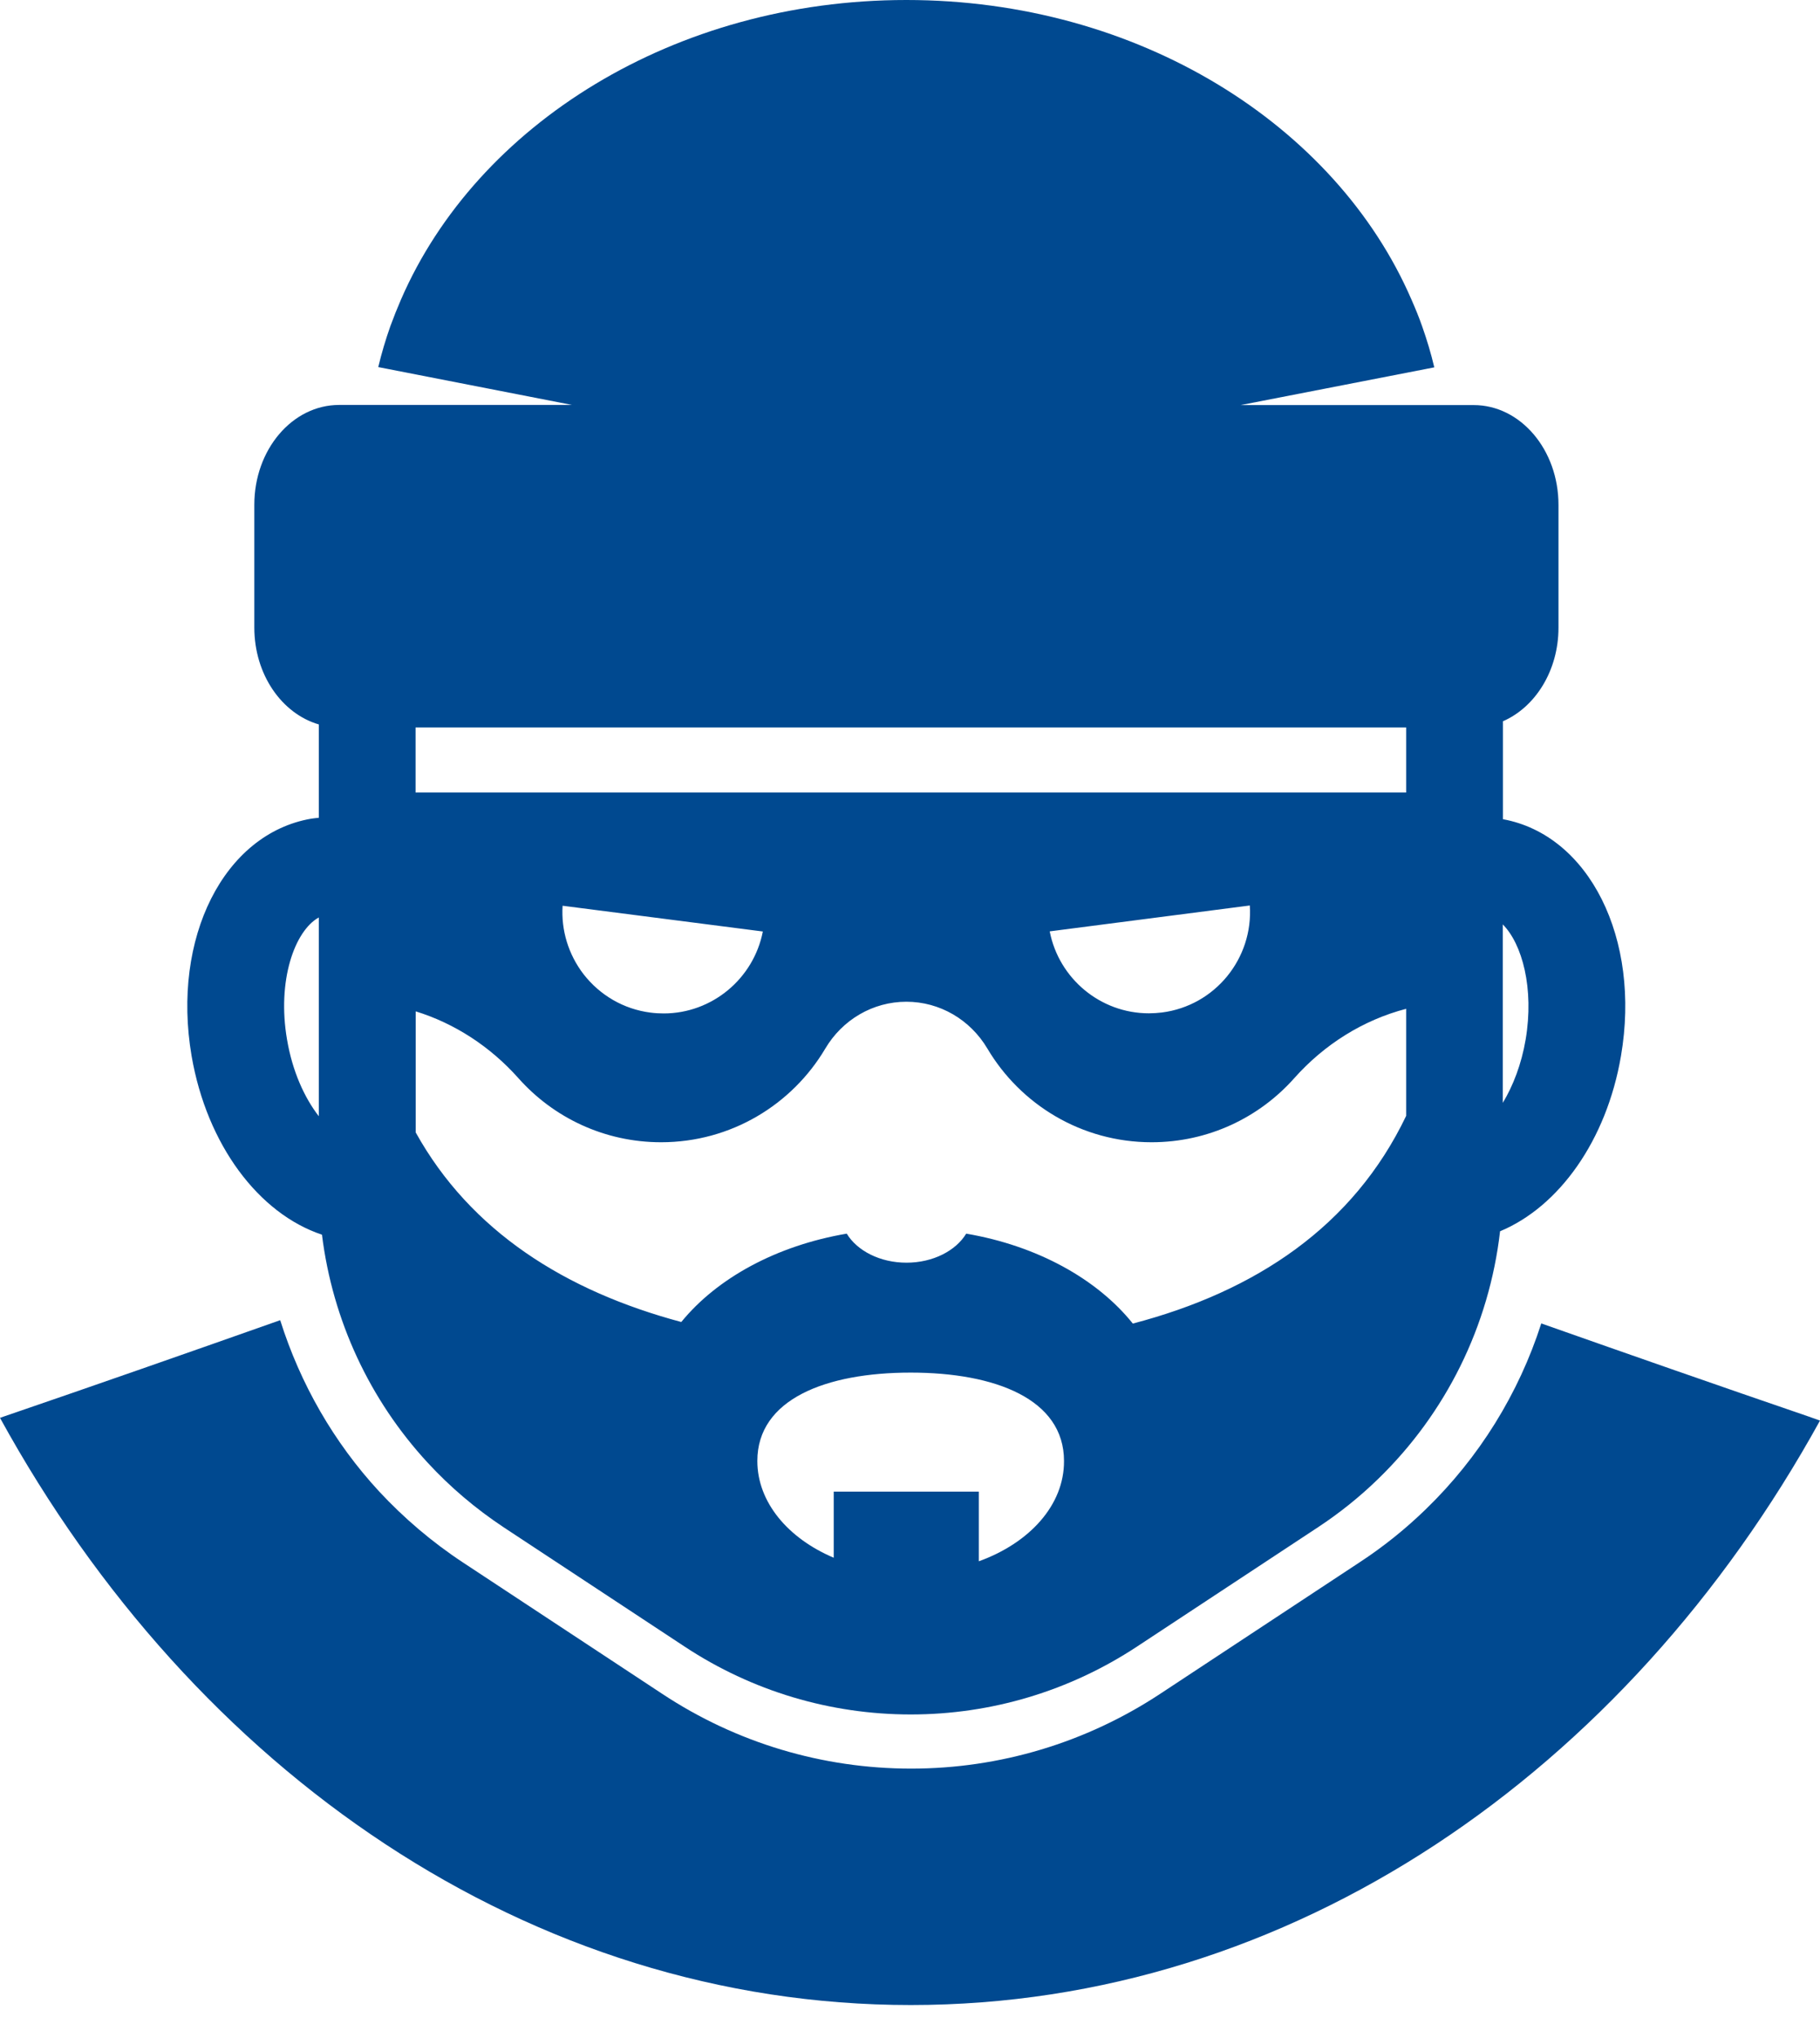
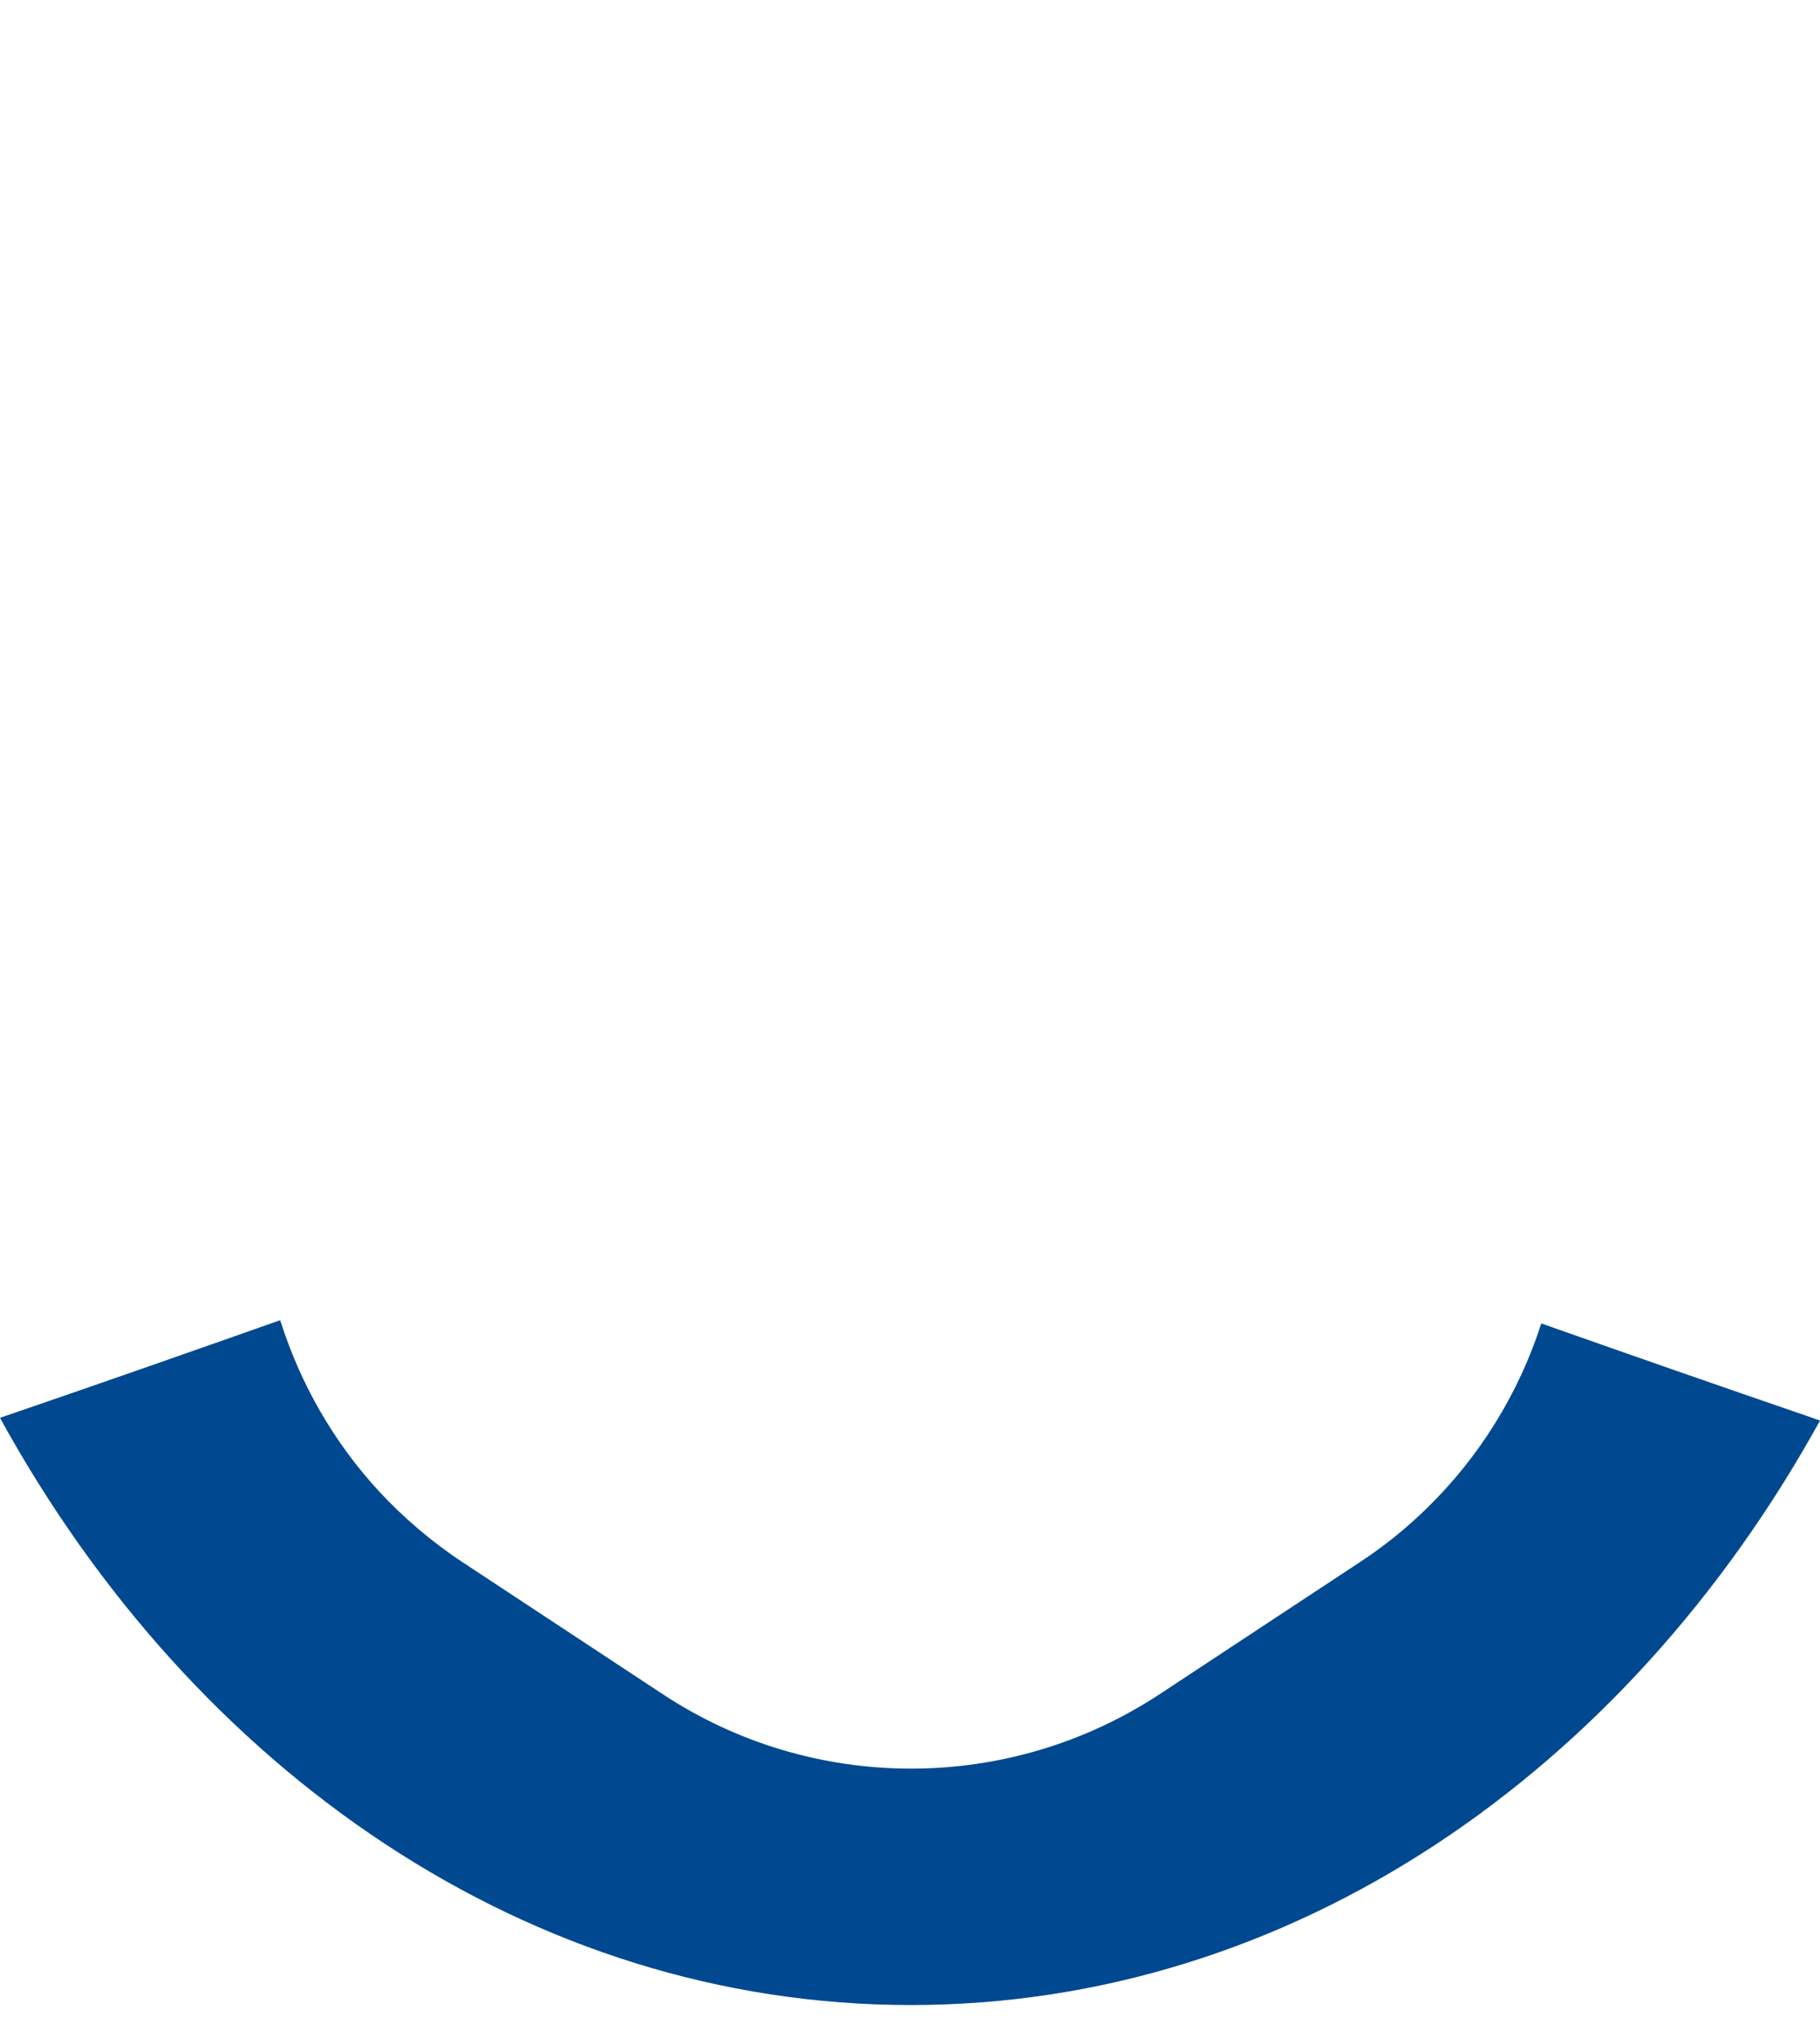
<svg xmlns="http://www.w3.org/2000/svg" width="42" height="47" viewBox="0 0 42 47" fill="none">
-   <path d="M7.43 28.478C7.675 30.455 8.532 32.29 9.872 33.74C10.387 34.298 10.975 34.798 11.626 35.229L15.804 37.982C17.355 39.004 19.158 39.544 21.018 39.544C22.876 39.544 24.679 39.004 26.233 37.982L30.411 35.229C30.914 34.898 31.378 34.525 31.799 34.116C33.368 32.596 34.365 30.583 34.617 28.399C35.974 27.835 37.074 26.307 37.407 24.357C37.871 21.649 36.674 19.259 34.683 18.895V16.636C35.429 16.312 35.965 15.469 35.965 14.477V11.645C35.965 10.374 35.089 9.343 34.008 9.343H33.65H28.63L33.099 8.473C33.023 8.151 32.929 7.839 32.82 7.53C32.747 7.32 32.662 7.114 32.574 6.914C30.826 2.875 26.266 0 20.916 0C15.562 0 11.005 2.875 9.254 6.908C9.166 7.111 9.084 7.317 9.008 7.524C8.899 7.833 8.805 8.148 8.729 8.467L13.201 9.34H8.184H7.826C6.745 9.34 5.869 10.371 5.869 11.642V14.474C5.869 15.557 6.502 16.46 7.357 16.709V18.862C7.299 18.868 7.239 18.874 7.181 18.883C5.169 19.229 3.957 21.631 4.421 24.354C4.775 26.407 5.972 27.993 7.43 28.478ZM34.68 21.322C35.126 21.77 35.407 22.795 35.207 23.978C35.11 24.548 34.916 25.046 34.68 25.437V21.322ZM22.588 36.011V34.404H19.24V35.929C18.186 35.483 17.477 34.649 17.477 33.697C17.477 32.272 19.061 31.659 21.015 31.659C22.97 31.659 24.554 32.272 24.554 33.697C24.56 34.713 23.758 35.59 22.588 36.011ZM9.59 16.779H32.45V18.28H9.59V16.779ZM26.815 23.353C26.715 23.365 26.612 23.372 26.512 23.372C25.394 23.372 24.436 22.571 24.224 21.482L28.842 20.885C28.923 22.104 28.042 23.196 26.815 23.353ZM17.604 21.485C17.392 22.571 16.434 23.375 15.316 23.375C15.216 23.375 15.113 23.369 15.013 23.356C14.395 23.277 13.847 22.959 13.465 22.468C13.117 22.013 12.947 21.458 12.983 20.891L17.604 21.485ZM9.59 23.326C10.496 23.605 11.317 24.142 11.965 24.87C12.771 25.776 13.947 26.346 15.256 26.346C16.868 26.346 18.279 25.479 19.046 24.184C19.44 23.52 20.143 23.105 20.916 23.105C21.688 23.105 22.391 23.52 22.785 24.184C23.552 25.479 24.963 26.346 26.575 26.346C27.884 26.346 29.06 25.776 29.866 24.87C30.563 24.087 31.459 23.526 32.45 23.268V25.737C31.229 28.287 28.978 29.785 26.142 30.528C25.315 29.497 23.933 28.733 22.297 28.454C22.058 28.848 21.531 29.124 20.919 29.124C20.306 29.124 19.779 28.848 19.54 28.454C17.919 28.73 16.549 29.479 15.722 30.492C13.044 29.776 10.859 28.399 9.593 26.119V23.326H9.59ZM7.357 21.161V25.746C7.027 25.321 6.748 24.712 6.624 23.978C6.39 22.619 6.799 21.47 7.357 21.161Z" fill="#004990" />
  <path d="M21.018 46.246C29.796 46.246 37.522 40.884 42 32.766C41.915 32.736 41.83 32.706 41.745 32.675C39.682 31.969 37.625 31.25 35.568 30.525C35.047 32.145 34.135 33.618 32.901 34.813C32.435 35.265 31.926 35.675 31.371 36.038L26.769 39.071C25.06 40.196 23.072 40.793 21.027 40.793C18.979 40.793 16.994 40.199 15.286 39.071L10.683 36.038C9.965 35.565 9.32 35.013 8.75 34.401C7.702 33.267 6.929 31.917 6.466 30.45C4.339 31.201 2.212 31.945 0.079 32.675C0.052 32.684 0.027 32.694 0 32.703C4.478 40.857 12.219 46.246 21.018 46.246Z" fill="#004990" />
</svg>